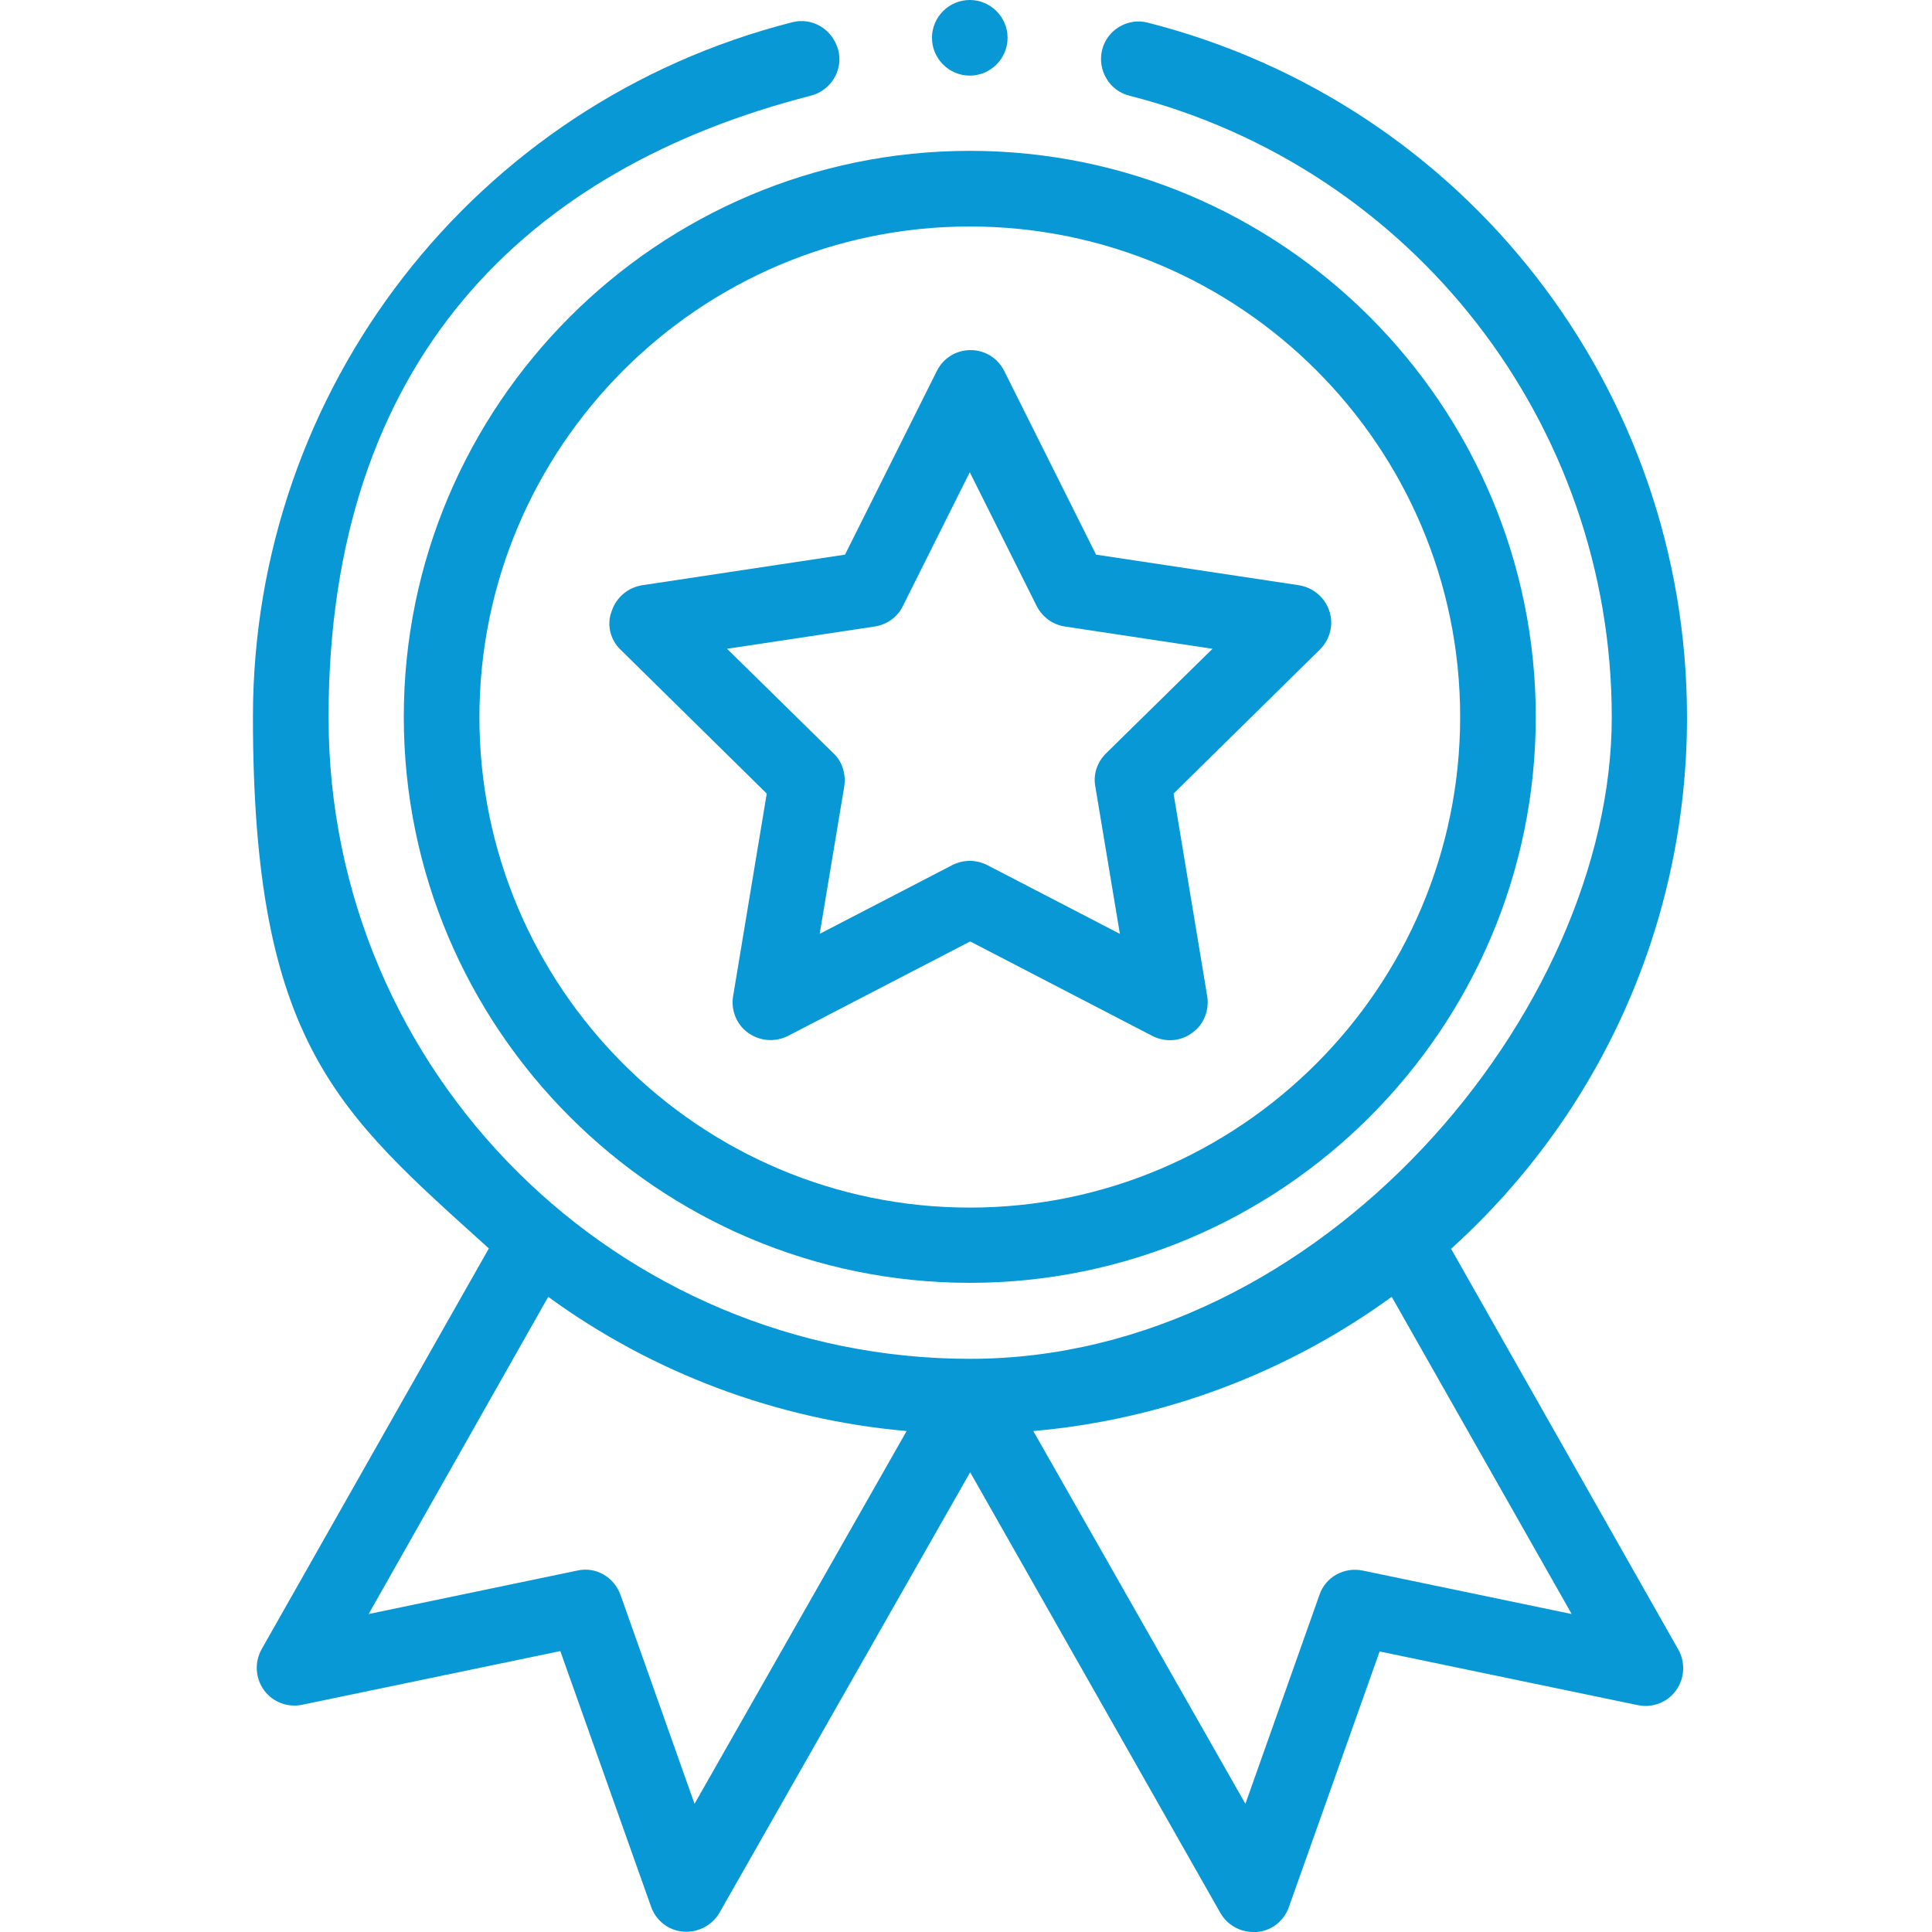
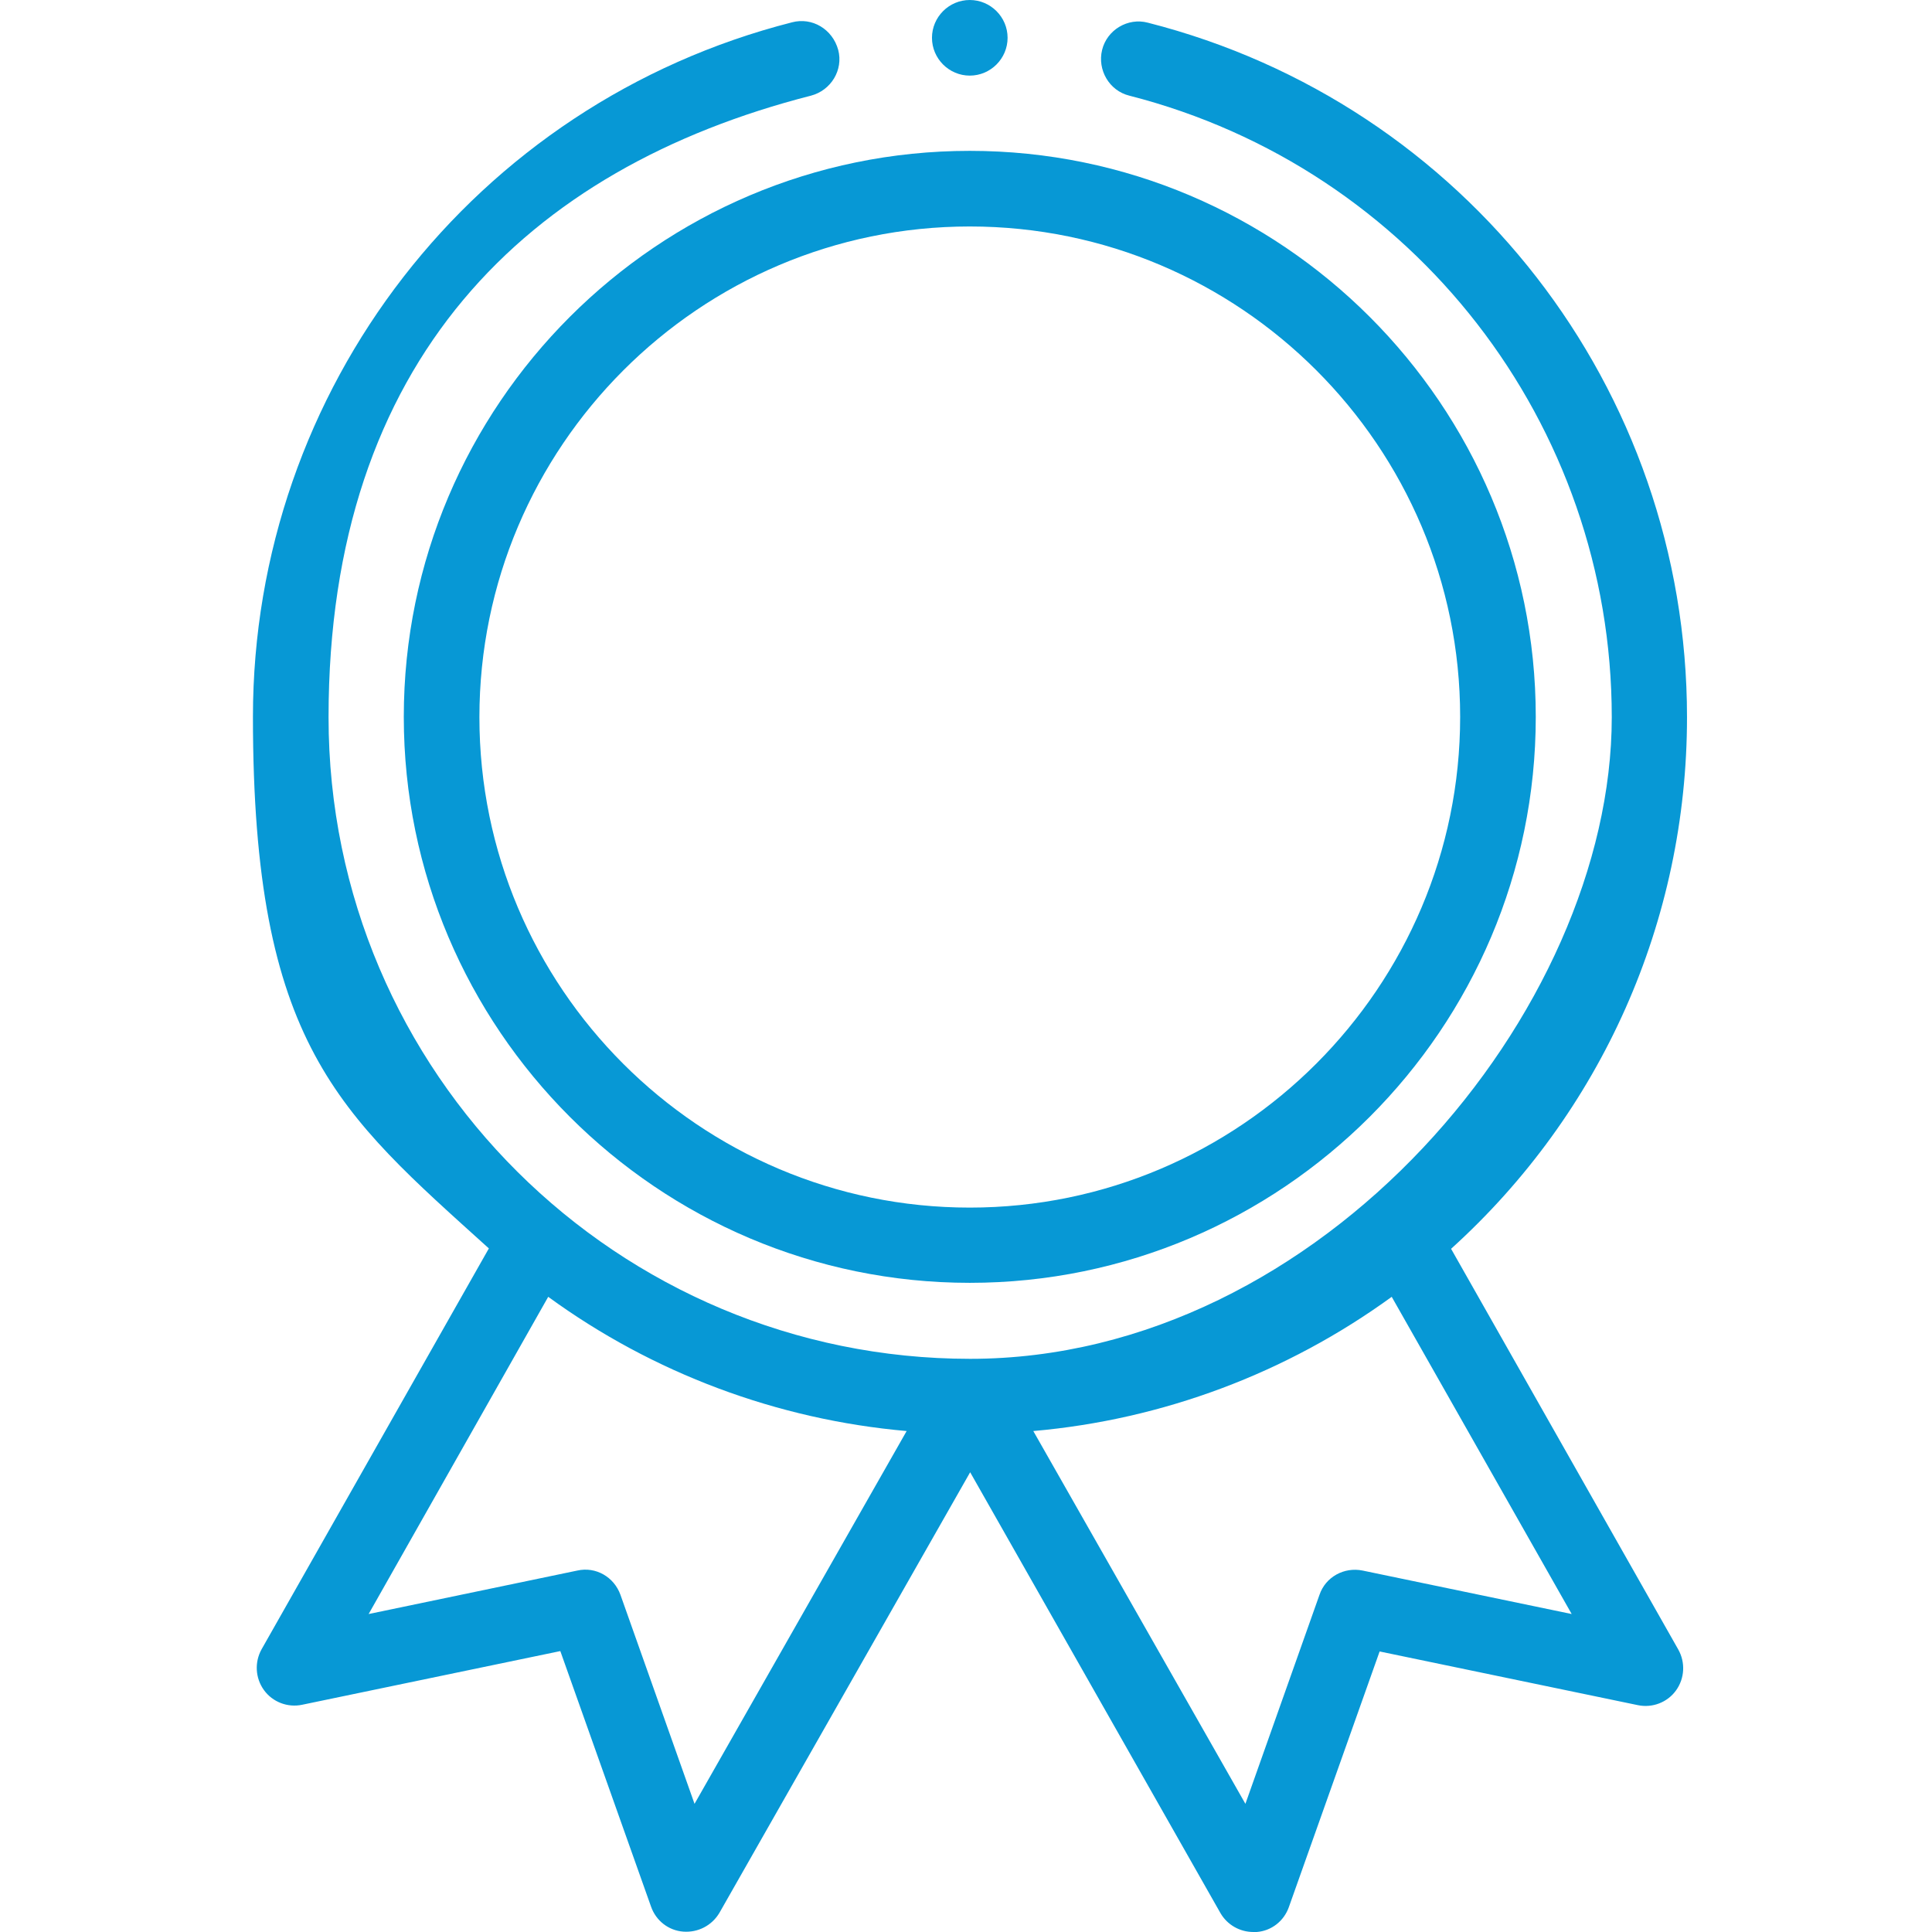
<svg xmlns="http://www.w3.org/2000/svg" id="_Слой_1" version="1.1" viewBox="0 0 511 511">
  <defs>
    <style> .st0 { fill: #0798d5; } </style>
  </defs>
  <path class="st0" d="M106.8,189.6c0,82.5,67.2,149.7,149.7,149.7s149.7-67.2,149.7-149.7S339,39.9,256.5,39.9,106.8,107.1,106.8,189.6ZM256.5,59.9c71.5,0,129.7,58.2,129.7,129.7s-58.2,129.8-129.7,129.8-129.7-58.2-129.7-129.7S185,59.9,256.5,59.9Z" />
-   <path class="st0" d="M164.1,171.8l38.7,38.1-8.9,53.6c-.6,3.7.9,7.5,4,9.7s7.1,2.5,10.5.8l48.2-25,48.2,25c3.3,1.7,7.4,1.5,10.5-.8,3.1-2.2,4.6-6,4-9.7l-8.9-53.6,38.7-38.1c2.7-2.7,3.7-6.6,2.5-10.2-1.2-3.6-4.3-6.2-8-6.8l-53.7-8.1-24.3-48.6c-1.7-3.4-5.1-5.5-8.9-5.5s-7.2,2.1-8.9,5.5l-24.3,48.6-53.7,8.1c-3.7.6-6.8,3.2-8,6.8-1.4,3.6-.4,7.6,2.3,10.2h0ZM231.4,165.7c3.2-.5,6-2.5,7.4-5.4l17.7-35.4,17.7,35.4c1.5,2.9,4.2,4.9,7.4,5.4l39.1,5.9-28.2,27.7c-2.3,2.3-3.4,5.5-2.8,8.7l6.5,39-35.1-18.2c-1.4-.7-3-1.1-4.6-1.1s-3.2.4-4.6,1.1l-35.1,18.2,6.5-39c.5-3.2-.5-6.5-2.8-8.7l-28.2-27.7,39.1-5.9Z" />
  <path class="st0" d="M266.5,10c0,5.5-4.5,10-10,10s-10-4.5-10-10,4.5-10,10-10,10,4.5,10,10Z" />
  <path class="st0" d="M209.5,5.9C125.5,27.3,66.9,102.9,66.9,189.6s22.7,104.7,62.4,140.6l-60.1,106c-1.9,3.4-1.7,7.6.6,10.8,2.3,3.2,6.3,4.7,10.1,3.9l68.3-14.2,24,67.6c1.3,3.7,4.6,6.3,8.5,6.6,3.9.3,7.6-1.6,9.6-5l66.3-116.5,66.2,116.6c1.8,3.1,5.1,5,8.7,5h.9c3.9-.3,7.2-2.9,8.5-6.6l24-67.6,68.3,14.2c3.8.8,7.8-.7,10.1-3.9,2.3-3.2,2.5-7.4.6-10.8l-60.1-106c39.8-36,62.4-86.7,62.4-140.6,0-86.8-58.6-162.3-142.6-183.7-5.3-1.4-10.8,1.9-12.1,7.2-1.3,5.3,1.9,10.8,7.2,12.1,75.1,19.2,127.6,86.8,127.6,164.4s-76.7,169.7-169.7,169.7-169.7-75.3-169.7-169.7S139.4,44.5,214.5,25.3c5.3-1.4,8.6-6.8,7.2-12.1-1.5-5.5-6.9-8.7-12.2-7.3ZM183.7,477.1l-19.6-55.3c-1.7-4.7-6.5-7.5-11.4-6.4l-55.2,11.5,47.5-83.9c27.7,20.2,60.6,32.5,94.8,35.5l-56.1,98.6h0ZM360.4,415.4c-4.9-1-9.8,1.7-11.4,6.4l-19.6,55.3-56.1-98.6c34.2-3,67-15.3,94.8-35.5l47.6,83.9-55.3-11.5h0Z" />
</svg>